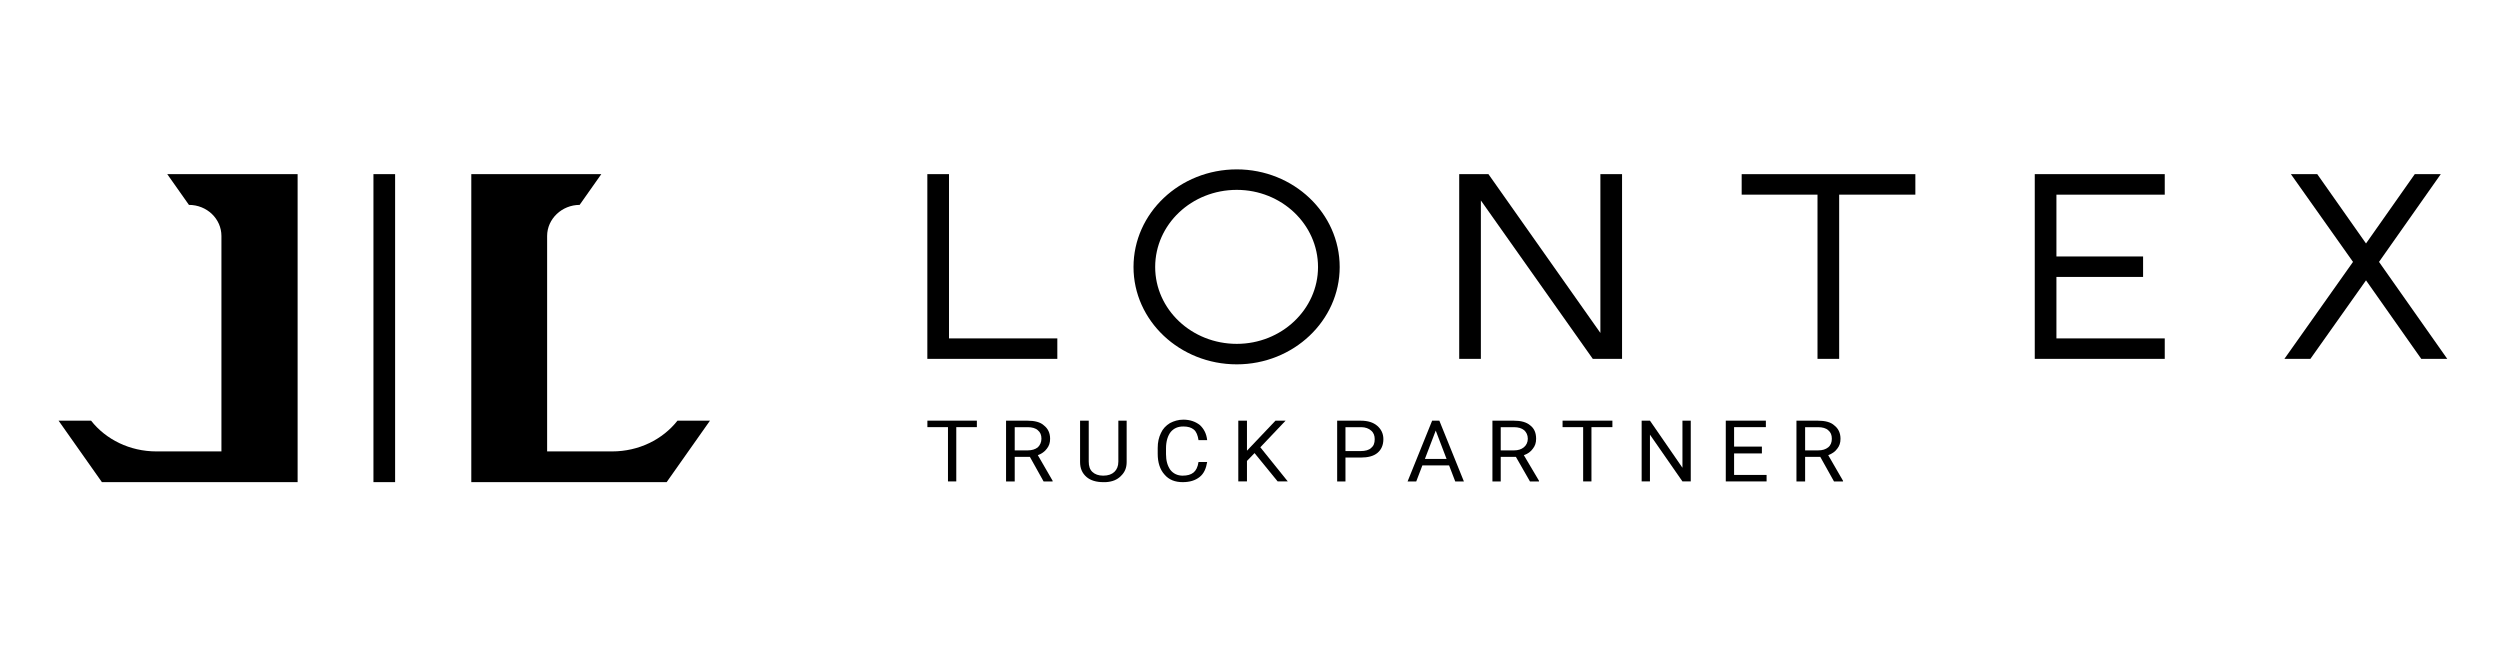
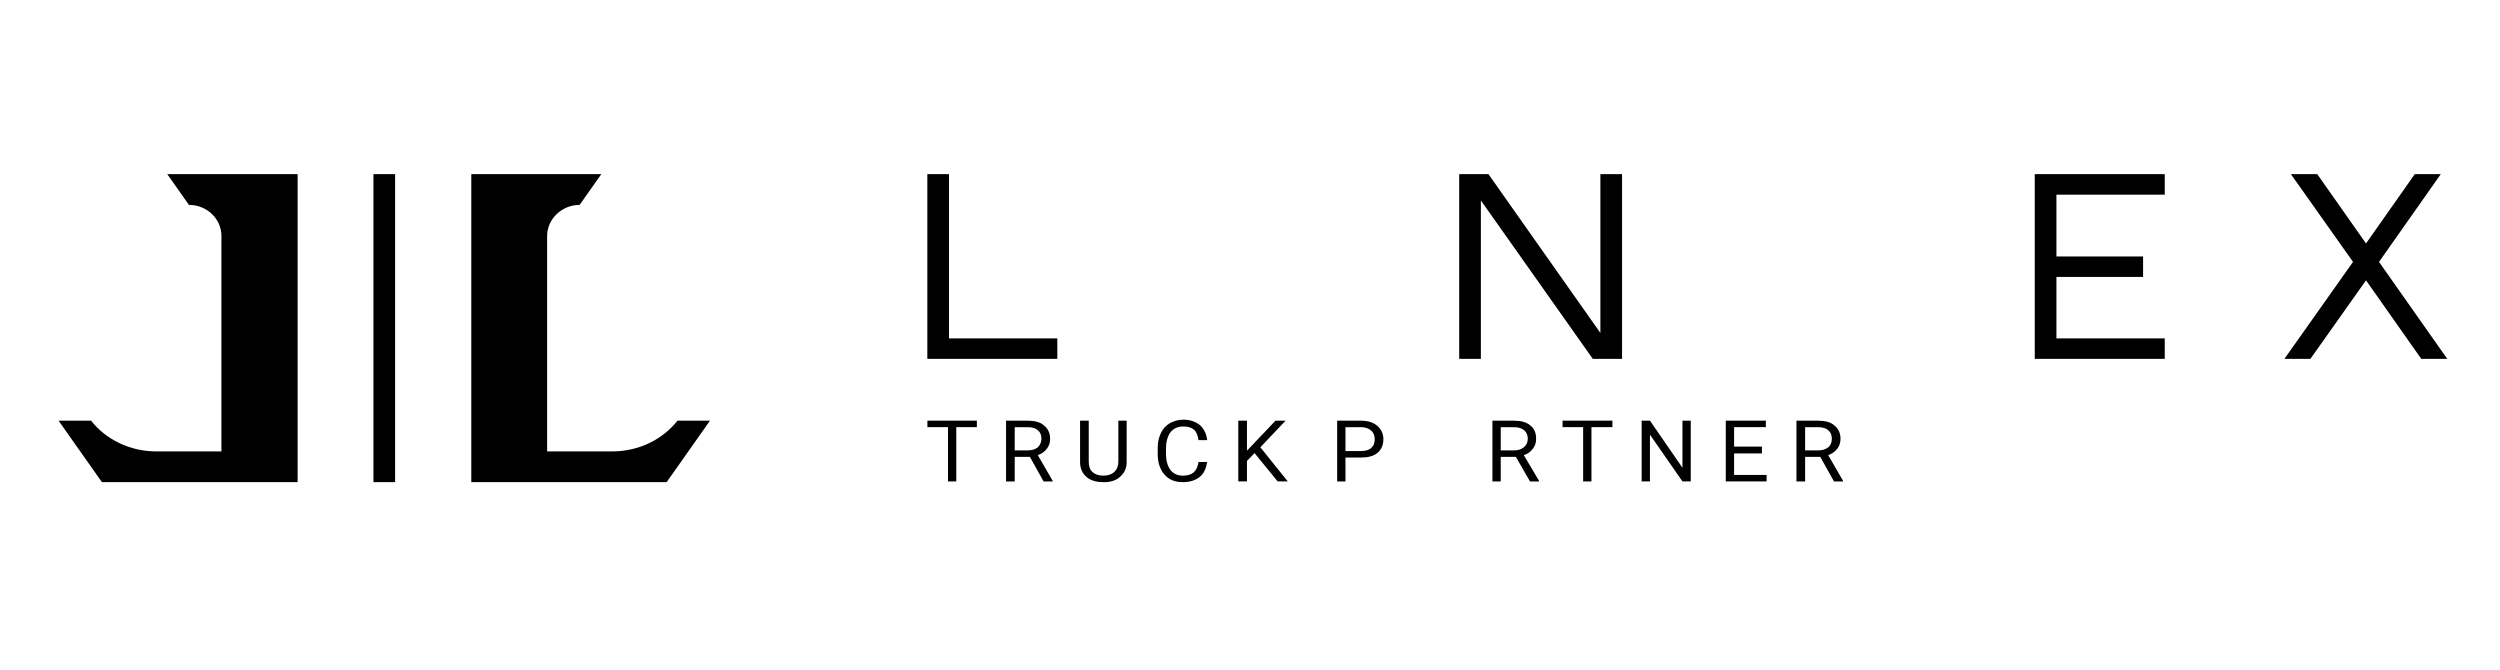
<svg xmlns="http://www.w3.org/2000/svg" xml:space="preserve" width="2500" height="669.713" version="1.1" style="clip-rule:evenodd;fill-rule:evenodd;image-rendering:optimizeQuality;shape-rendering:geometricPrecision;text-rendering:geometricPrecision" viewBox="0 0 25000 6697.13" id="svg6">
  <defs id="defs1">
    <style type="text/css" id="style1">
   
    .fil0 {fill:#FEFEFE}
    .fil1 {fill:#FEFEFE;fill-rule:nonzero}
   
  </style>
  </defs>
  <g id="Warstwa_x0020_1">
-     <polygon class="fil0" points="4661,74 4871,74 4871,555 4931,555 4931,74 5142,74 5142,14 4661,14 " id="polygon1" style="fill:#000000" transform="matrix(3.611,0,0,3.414,585.841,1693.808)" />
    <polygon class="fil0" points="6182,14 6354,271 6164,555 6236,555 6390,325 6543,555 6615,555 6426,271 6597,14 6525,14 6390,217 6255,14 " id="polygon2" style="fill:#000000" transform="matrix(3.611,0,0,3.414,585.841,1693.808)" />
    <path class="fil0" d="m 21647.515,3383.953 h -1083.234 v -614.598 h 866.587 v -204.866 h -866.587 v -618.013 h 1083.234 v -204.866 c -433.294,0 -866.587,0 -1299.881,0 V 3588.819 c 433.294,0 866.587,0 1299.881,0 z" id="path2" style="fill:#000000;stroke-width:3.511" />
    <path class="fil0" d="m 16220.514,3588.819 c -97.491,0 -194.982,0 -292.473,0 L 14808.7,2004.521 V 3588.819 h -216.647 V 1741.61 c 97.491,0 194.982,0 292.473,0 L 16003.867,3329.322 V 1741.61 h 216.647 z" id="path3" style="fill:#000000;stroke-width:3.511" />
-     <path class="fil0" d="m 12367.813,1693.808 c 566.892,0 1029.072,437.048 1029.072,976.528 0,536.066 -462.18,973.114 -1029.072,973.114 -570.503,0 -1032.683,-437.048 -1032.683,-973.114 0,-539.481 462.18,-976.528 1032.683,-976.528 z m 0,204.866 c 447.737,0 812.425,344.858 812.425,771.662 0,423.39 -364.688,768.248 -812.425,768.248 -451.347,0 -816.036,-344.858 -816.036,-768.248 0,-426.804 364.689,-771.662 816.036,-771.662 z" id="path4" style="fill:#000000;stroke-width:3.511" />
    <path class="fil0" d="M 9490.022,1741.61 H 9273.376 V 3588.819 c 433.293,0 866.587,0 1299.88,0 V 3383.953 H 9490.022 Z" id="path5" style="fill:#000000;stroke-width:3.511" />
    <path class="fil0" d="m 2214.303,4514.131 h -649.94 c -267.198,0 -505.509,-119.505 -653.551,-307.3 h -324.97 l 433.293,614.599 h 1957.043 c 0,-1365.774 0,-1714.046 0,-3079.82 H 1672.686 l 216.647,307.299 v 0 c 180.539,0 324.97,139.992 324.97,310.714 0,717.031 0,1437.477 0,2154.509 z m 3256.923,0 h 649.94 c 267.197,0 505.509,-119.505 653.551,-307.3 h 324.97 L 6666.393,4821.43 H 4712.962 c 0,-1365.774 0,-1714.046 0,-3079.82 h 1299.88 l -216.647,307.299 v 0 c -176.928,0 -324.97,139.992 -324.97,310.714 0,717.031 0,1437.477 0,2154.509 z M 3734.441,1741.61 v 3079.82 h 216.647 V 1741.61 Z" id="path6" style="fill:#000000;stroke-width:3.511" />
    <polygon class="fil1" points="2543,755 2486,755 2486,914 2463,914 2463,755 2406,755 2406,736 2543,736 " id="polygon6" style="fill:#000000" transform="matrix(3.611,0,0,3.414,585.841,1693.808)" />
    <path id="1" class="fil1" d="m 10298.837,4568.762 h -151.653 v 245.84 h -86.658 v -607.77 h 213.035 c 72.216,0 129.988,13.658 166.096,47.802 39.719,30.73 61.384,75.118 61.384,133.163 0,40.973 -10.833,71.703 -32.497,99.019 -21.665,30.73 -54.162,51.217 -90.27,64.874 l 148.042,256.083 v 6.829 h -90.27 z m -151.653,-64.874 h 129.988 c 39.719,0 75.826,-10.243 101.102,-30.73 21.665,-20.487 36.108,-51.217 36.108,-85.361 0,-37.559 -10.833,-64.875 -36.108,-85.361 -21.665,-20.487 -57.773,-30.73 -101.102,-30.73 h -129.988 z" style="fill:#000000;stroke-width:3.511" />
    <path id="2" class="fil1" d="m 11266.526,4206.832 v 413.147 c 0,58.045 -18.054,102.433 -57.773,139.991 -36.108,37.559 -86.659,58.046 -151.653,61.46 h -25.275 c -68.605,0 -126.377,-17.072 -166.096,-51.217 -43.329,-37.559 -64.994,-85.361 -64.994,-150.235 v -413.147 h 86.659 v 409.733 c 0,44.388 10.832,78.532 36.108,102.433 25.275,23.901 61.383,37.559 108.323,37.559 50.551,0 86.658,-13.658 111.934,-37.559 25.276,-23.901 39.719,-58.045 39.719,-102.433 v -409.733 z" style="fill:#000000;stroke-width:3.511" />
    <path id="3" class="fil1" d="m 12071.729,4619.979 c -10.832,64.874 -32.497,116.091 -75.826,150.235 -43.329,34.145 -97.491,51.217 -169.706,51.217 -75.827,0 -137.21,-23.901 -180.54,-75.118 -46.94,-51.217 -68.604,-122.919 -68.604,-208.28 v -58.045 c 0,-58.046 10.832,-105.848 32.497,-150.236 18.054,-40.973 50.551,-75.118 90.269,-99.019 39.719,-20.486 83.048,-34.144 133.599,-34.144 68.605,0 122.767,20.486 166.096,54.631 39.718,37.559 64.994,85.361 72.215,150.235 h -86.658 c -7.222,-47.802 -21.665,-85.361 -46.94,-105.848 -25.276,-20.486 -57.773,-30.73 -104.713,-30.73 -54.162,0 -93.88,17.072 -126.377,54.631 -28.887,37.559 -46.94,92.19 -46.94,163.893 v 58.045 c 0,64.874 14.443,116.091 43.329,157.064 28.886,37.559 72.215,58.045 122.767,58.045 46.939,0 83.047,-10.243 108.323,-30.73 25.275,-20.487 43.329,-54.631 50.551,-105.847 z" style="fill:#000000;stroke-width:3.511" />
    <polygon id="4" class="fil1" points="3312,831 3291,854 3291,914 3267,914 3267,736 3291,736 3291,824 3370,736 3398,736 3328,814 3404,914 3376,914 " style="fill:#000000" transform="matrix(3.611,0,0,3.414,585.841,1693.808)" />
    <path id="5" class="fil1" d="m 13454.657,4575.591 v 239.011 h -83.048 v -607.77 h 234.701 c 72.216,0 126.377,17.073 166.096,51.217 39.719,34.145 61.383,78.532 61.383,133.163 0,61.46 -21.664,105.848 -57.772,136.578 -39.719,34.145 -97.491,47.802 -169.707,47.802 z m 0,-64.874 h 151.653 c 46.94,0 83.048,-10.243 104.713,-30.73 25.275,-20.487 36.108,-47.803 36.108,-88.776 0,-34.145 -10.833,-64.874 -36.108,-85.361 -21.665,-20.486 -57.773,-34.145 -97.491,-34.145 h -158.875 z" style="fill:#000000;stroke-width:3.511" />
-     <path id="6" class="fil1" d="m 14490.951,4654.123 h -267.198 l -61.383,160.479 h -86.658 l 245.532,-607.77 h 72.216 l 245.533,607.77 h -86.659 z m -241.922,-64.874 h 216.646 l -108.323,-283.399 z" style="fill:#000000;stroke-width:3.511" />
    <path id="7" class="fil1" d="m 15158.945,4568.762 h -151.653 v 245.84 h -83.048 v -607.77 h 213.037 c 72.215,0 126.377,13.658 166.095,47.802 39.719,30.73 57.773,75.118 57.773,133.163 0,40.973 -10.833,71.703 -32.497,99.019 -21.665,30.73 -50.551,51.217 -90.27,64.874 l 151.653,256.083 v 6.829 h -90.27 z m -151.653,-64.874 h 133.599 c 39.719,0 72.216,-10.243 97.491,-30.73 25.276,-20.487 39.719,-51.217 39.719,-85.361 0,-37.559 -14.443,-64.875 -36.108,-85.361 -25.275,-20.487 -57.772,-30.73 -104.712,-30.73 h -129.989 z" style="fill:#000000;stroke-width:3.511" />
    <polygon id="8" class="fil1" points="4303,755 4245,755 4245,914 4222,914 4222,755 4165,755 4165,736 4303,736 " style="fill:#000000" transform="matrix(3.611,0,0,3.414,585.841,1693.808)" />
    <polygon id="9" class="fil1" points="4520,914 4497,914 4407,777 4407,914 4384,914 4384,736 4407,736 4497,874 4497,736 4520,736 " style="fill:#000000" transform="matrix(3.611,0,0,3.414,585.841,1693.808)" />
    <polygon id="10" class="fil1" points="4717,832 4640,832 4640,895 4730,895 4730,914 4617,914 4617,736 4728,736 4728,755 4640,755 4640,812 4717,812 " style="fill:#000000" transform="matrix(3.611,0,0,3.414,585.841,1693.808)" />
    <path id="11" class="fil1" d="m 18202.832,4568.762 h -151.653 v 245.84 h -86.659 v -607.77 h 213.037 c 72.215,0 129.988,13.658 166.095,47.802 39.719,30.73 61.383,75.118 61.383,133.163 0,40.973 -10.832,71.703 -32.496,99.019 -21.665,30.73 -54.162,51.217 -90.27,64.874 l 148.042,256.083 v 6.829 h -90.269 z m -151.653,-64.874 h 129.988 c 43.329,0 75.826,-10.243 101.102,-30.73 25.276,-20.487 36.108,-51.217 36.108,-85.361 0,-37.559 -10.832,-64.875 -36.108,-85.361 -21.665,-20.487 -57.773,-30.73 -101.102,-30.73 h -129.988 z" style="fill:#000000;stroke-width:3.511" />
  </g>
</svg>